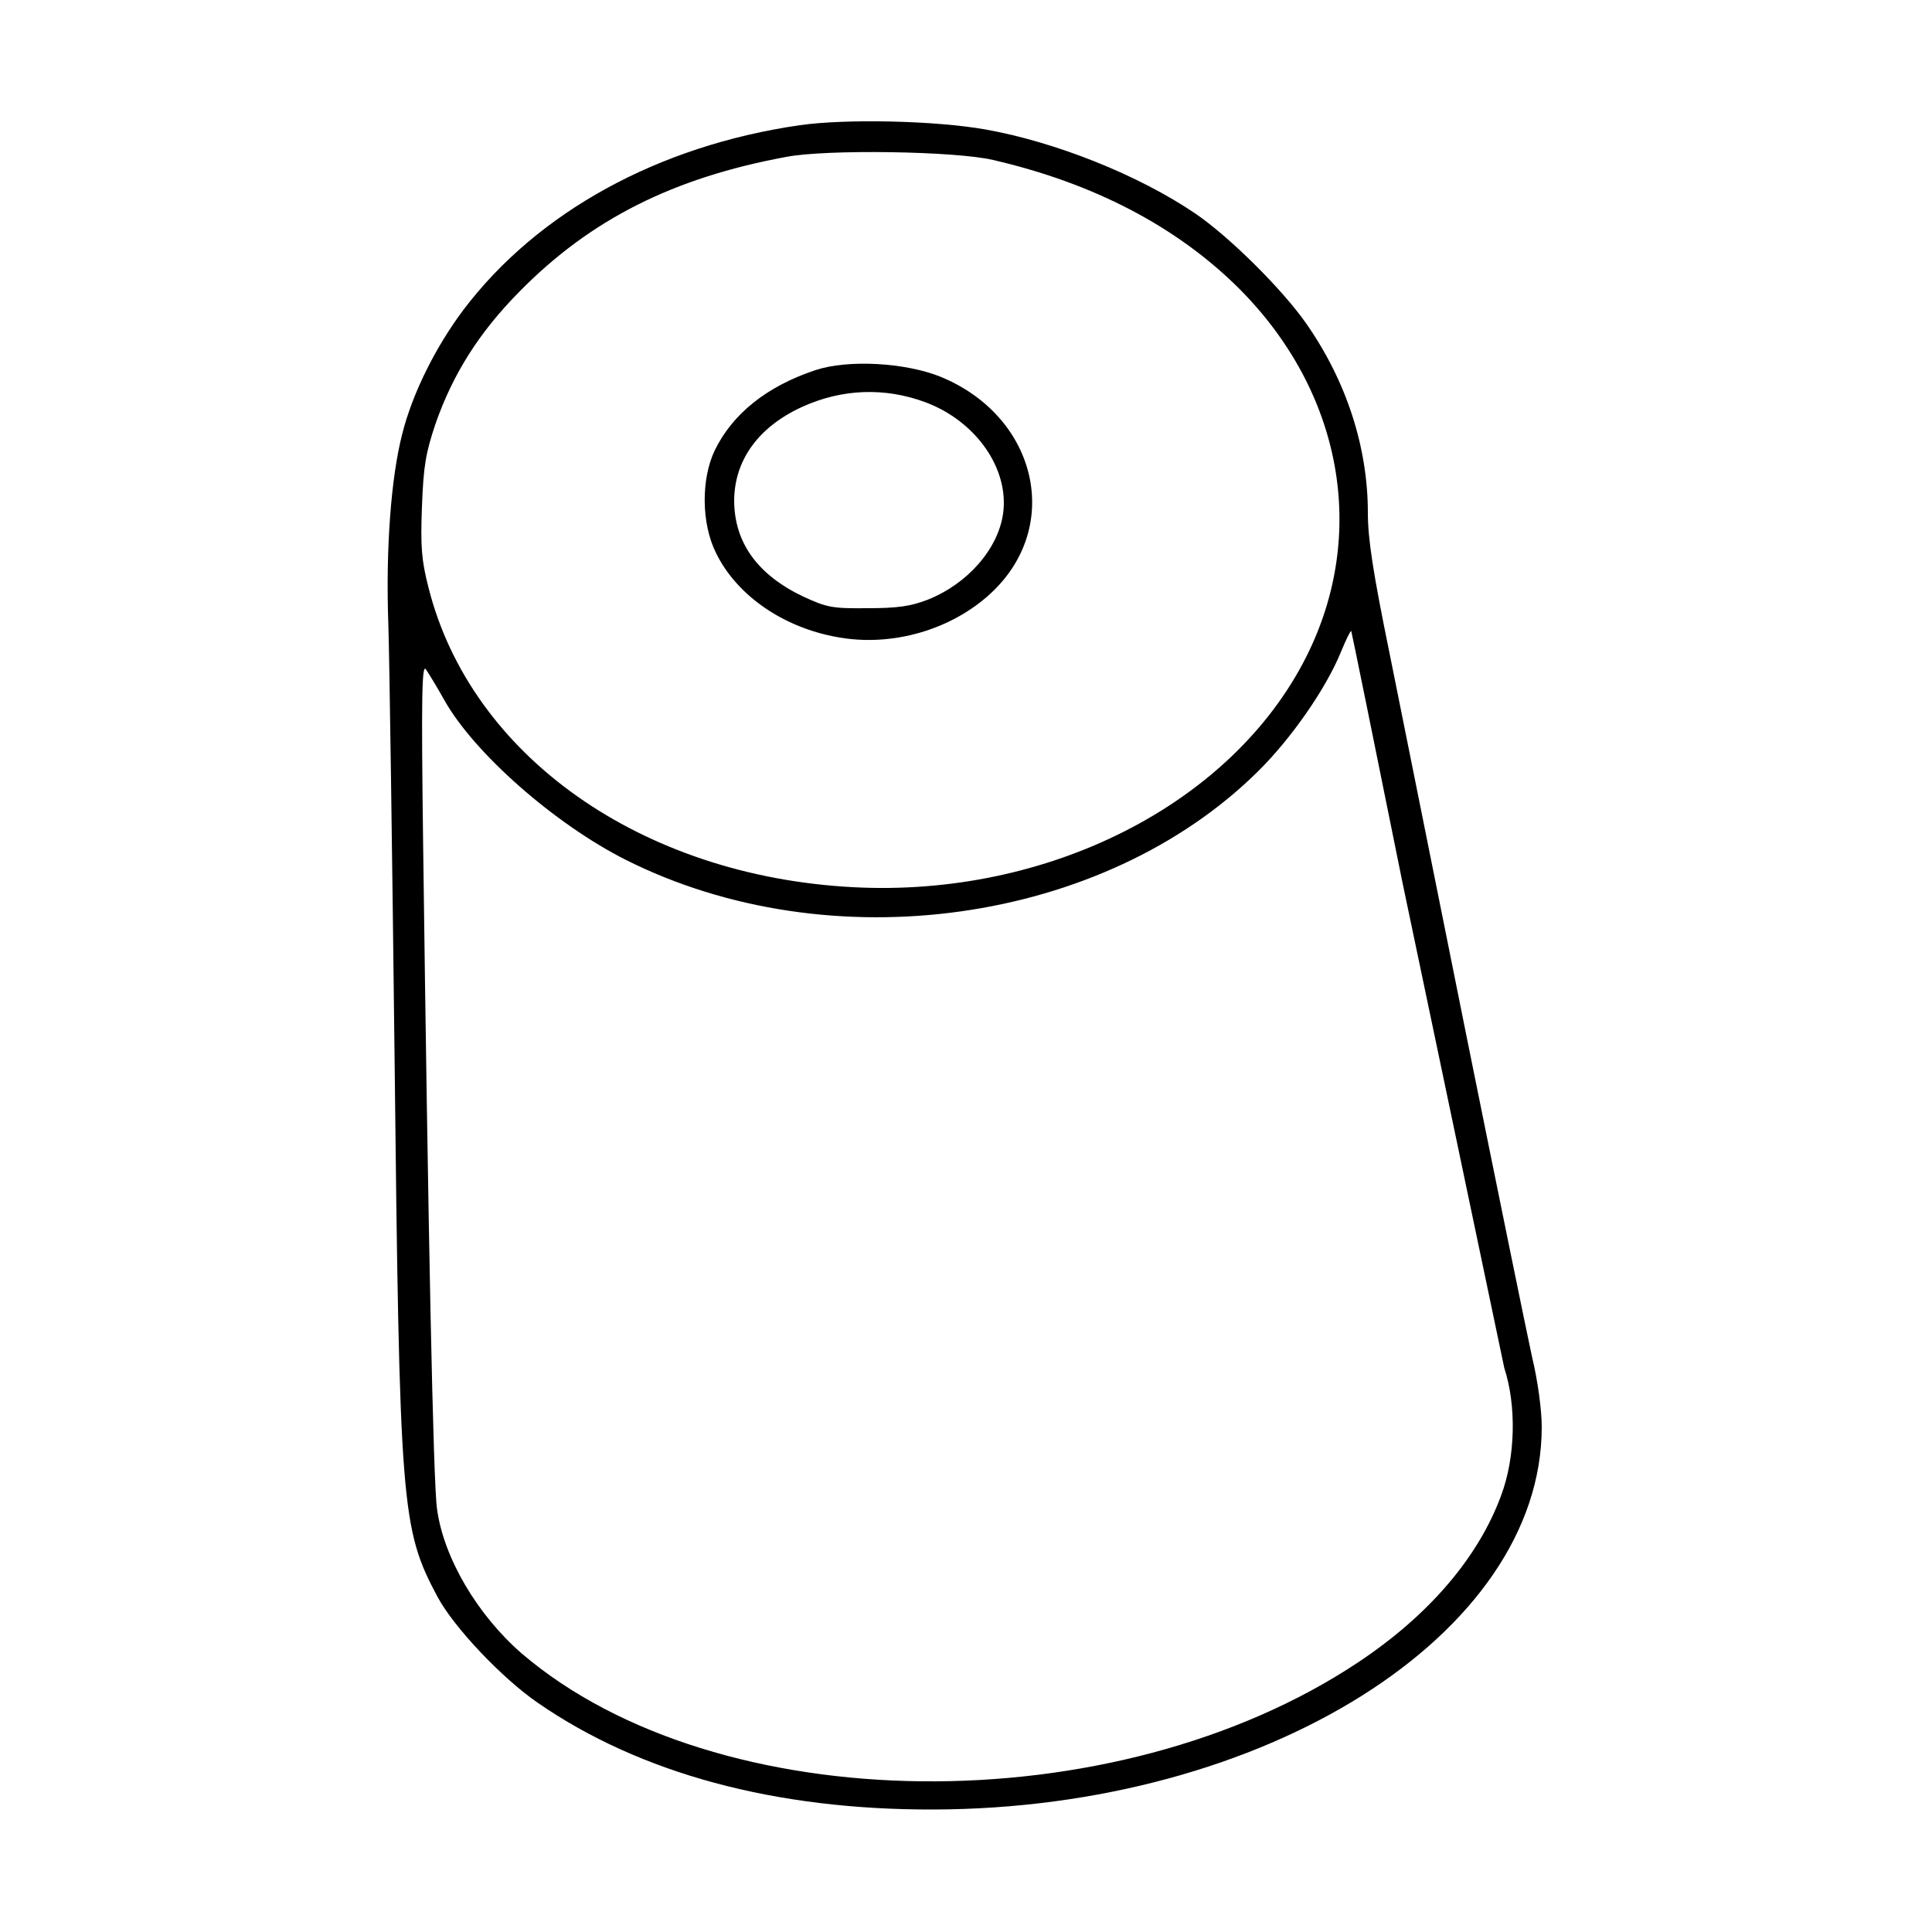
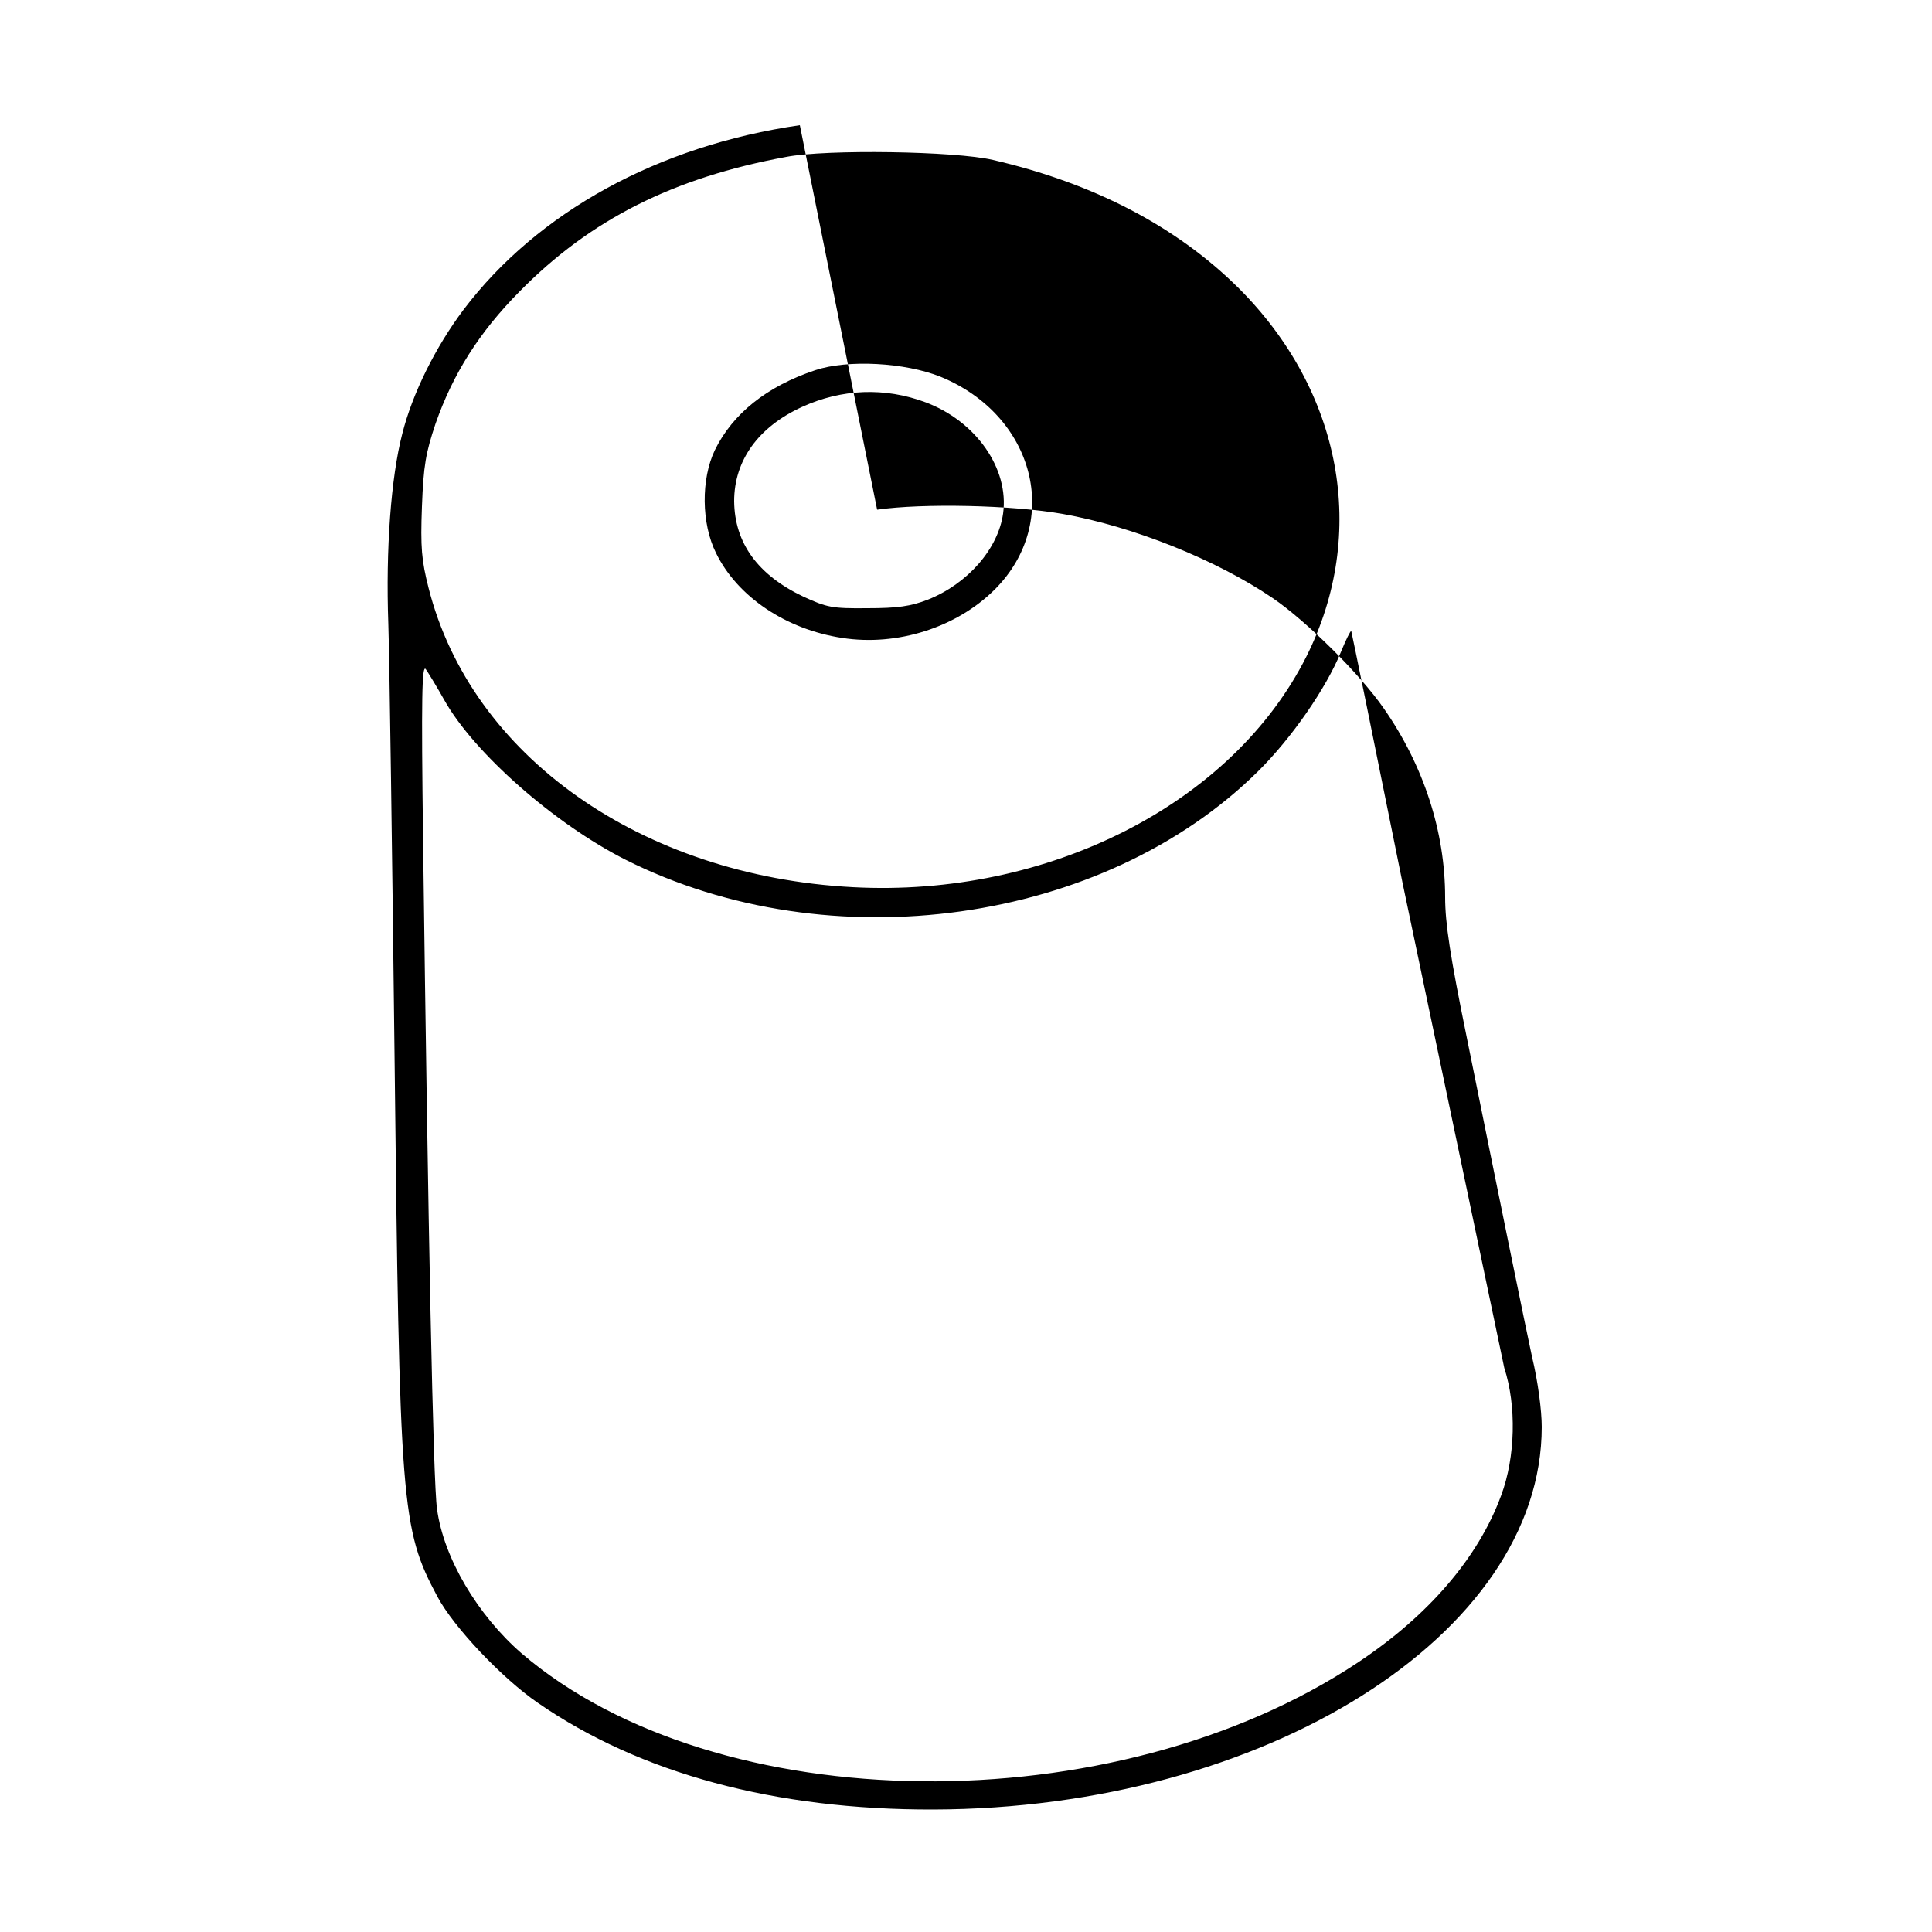
<svg xmlns="http://www.w3.org/2000/svg" width="666.667" height="666.667" viewBox="0 0 500 500" preserveAspectRatio="xMidYMid meet">
-   <path d="M207 32.4c-36.7 5.3-67.9 22.5-87 47.7-7.3 9.7-13.3 21.8-15.9 32.2-2.9 11.2-4.3 29.8-3.6 49.2.3 9.3 1 59.3 1.6 111 1.3 117.5 1.7 123.1 11.1 140.7 4.2 7.9 16.7 21.1 26 27.5 26.5 18.3 61.4 27.7 102.3 27.6 85.8-.2 157.5-45.3 157.5-99 0-4.3-1-11.9-2.5-18.1-1.3-5.9-8.9-43.1-16.9-82.7l-20-99.5c-4.3-21-5.6-29.6-5.6-36.3 0-16.9-5.5-34-15.9-48.9-6.1-8.8-19.9-22.5-28.7-28.5-14.7-10-36.3-18.6-54.4-21.8-13-2.3-36.1-2.8-48-1.1zm50 9c26 6 47.5 17.2 63.6 33.2 26.7 26.7 33.5 63.4 17.5 95.3-19.2 38.2-66.9 62.4-117.4 59.7-54.8-2.9-98.8-34-109.8-77.5-1.8-7.1-2.1-10.4-1.7-21 .4-10.7 1-13.9 3.5-21.4 4.5-12.9 11.3-23.7 21.8-34.3 18.3-18.6 39.7-29.4 69-34.8 10.3-2 43.8-1.5 53.5.8zm106 187.2L389.3 354c3.2 9.8 2.9 23.1-.8 33-5.9 16.1-18.8 31.1-37 43.2-63.1 42-166 40.9-216.5-2.3-11.4-9.9-20.2-24.7-21.9-37.4-1-6.8-2.3-72-3.6-172.5-.5-38.1-.3-46.2.7-44.8.7 1 2.9 4.6 4.8 8 7.7 13.7 28.5 32 46.9 41.3 52.9 26.6 123.7 16.7 163.7-22.9 8.7-8.6 17.6-21.5 21.4-30.8 1.3-3.2 2.5-5.6 2.7-5.5.1.2 6.1 29.6 13.3 65.3zM211 95.8c-12.6 4.2-21.4 11.3-26 20.7-3.6 7.5-3.5 19 .3 26.6 5.5 11.3 18.1 19.8 32.7 22 14.2 2.2 29.6-2.7 39.5-12.6 17.4-17.5 10.3-45-14.1-55-9.2-3.7-24-4.5-32.4-1.7zm28.5 8.3c13.1 4.9 21.7 17.2 20.1 28.8-1.3 9.2-9.2 18.2-19.5 22.3-4.4 1.7-7.8 2.2-15.6 2.2-9.2.1-10.5-.2-16.6-3-11.8-5.6-17.8-13.9-17.9-24.7 0-10.5 6.2-19.2 17.6-24.4 10.3-4.7 21.4-5.1 31.9-1.2z" />
+   <path d="M207 32.4c-36.7 5.3-67.9 22.5-87 47.7-7.3 9.7-13.3 21.8-15.9 32.2-2.9 11.2-4.3 29.8-3.6 49.2.3 9.3 1 59.3 1.6 111 1.3 117.5 1.7 123.1 11.1 140.7 4.2 7.9 16.7 21.1 26 27.5 26.5 18.3 61.4 27.7 102.3 27.6 85.8-.2 157.5-45.3 157.5-99 0-4.3-1-11.9-2.5-18.1-1.3-5.9-8.9-43.1-16.9-82.7c-4.3-21-5.6-29.6-5.6-36.3 0-16.9-5.5-34-15.9-48.9-6.1-8.8-19.9-22.5-28.7-28.5-14.7-10-36.3-18.6-54.4-21.8-13-2.3-36.1-2.8-48-1.1zm50 9c26 6 47.5 17.2 63.6 33.2 26.7 26.7 33.5 63.4 17.5 95.3-19.2 38.2-66.9 62.4-117.4 59.7-54.8-2.9-98.8-34-109.8-77.5-1.8-7.1-2.1-10.4-1.7-21 .4-10.7 1-13.9 3.5-21.4 4.5-12.9 11.3-23.7 21.8-34.3 18.3-18.6 39.7-29.4 69-34.8 10.3-2 43.8-1.5 53.5.8zm106 187.2L389.3 354c3.2 9.8 2.9 23.1-.8 33-5.9 16.1-18.8 31.1-37 43.2-63.1 42-166 40.9-216.5-2.3-11.4-9.9-20.2-24.7-21.9-37.4-1-6.8-2.3-72-3.6-172.5-.5-38.1-.3-46.2.7-44.8.7 1 2.9 4.6 4.8 8 7.7 13.7 28.5 32 46.9 41.3 52.9 26.6 123.7 16.7 163.7-22.9 8.7-8.6 17.6-21.5 21.4-30.8 1.3-3.2 2.5-5.6 2.7-5.5.1.2 6.1 29.6 13.3 65.3zM211 95.8c-12.6 4.2-21.4 11.3-26 20.7-3.6 7.5-3.5 19 .3 26.6 5.5 11.3 18.1 19.8 32.7 22 14.2 2.2 29.6-2.7 39.5-12.6 17.4-17.5 10.3-45-14.1-55-9.2-3.7-24-4.5-32.4-1.7zm28.5 8.3c13.1 4.9 21.7 17.2 20.1 28.8-1.3 9.2-9.2 18.2-19.5 22.3-4.4 1.7-7.8 2.2-15.6 2.2-9.2.1-10.5-.2-16.6-3-11.8-5.6-17.8-13.9-17.9-24.7 0-10.5 6.2-19.2 17.6-24.4 10.3-4.7 21.4-5.1 31.9-1.2z" />
</svg>